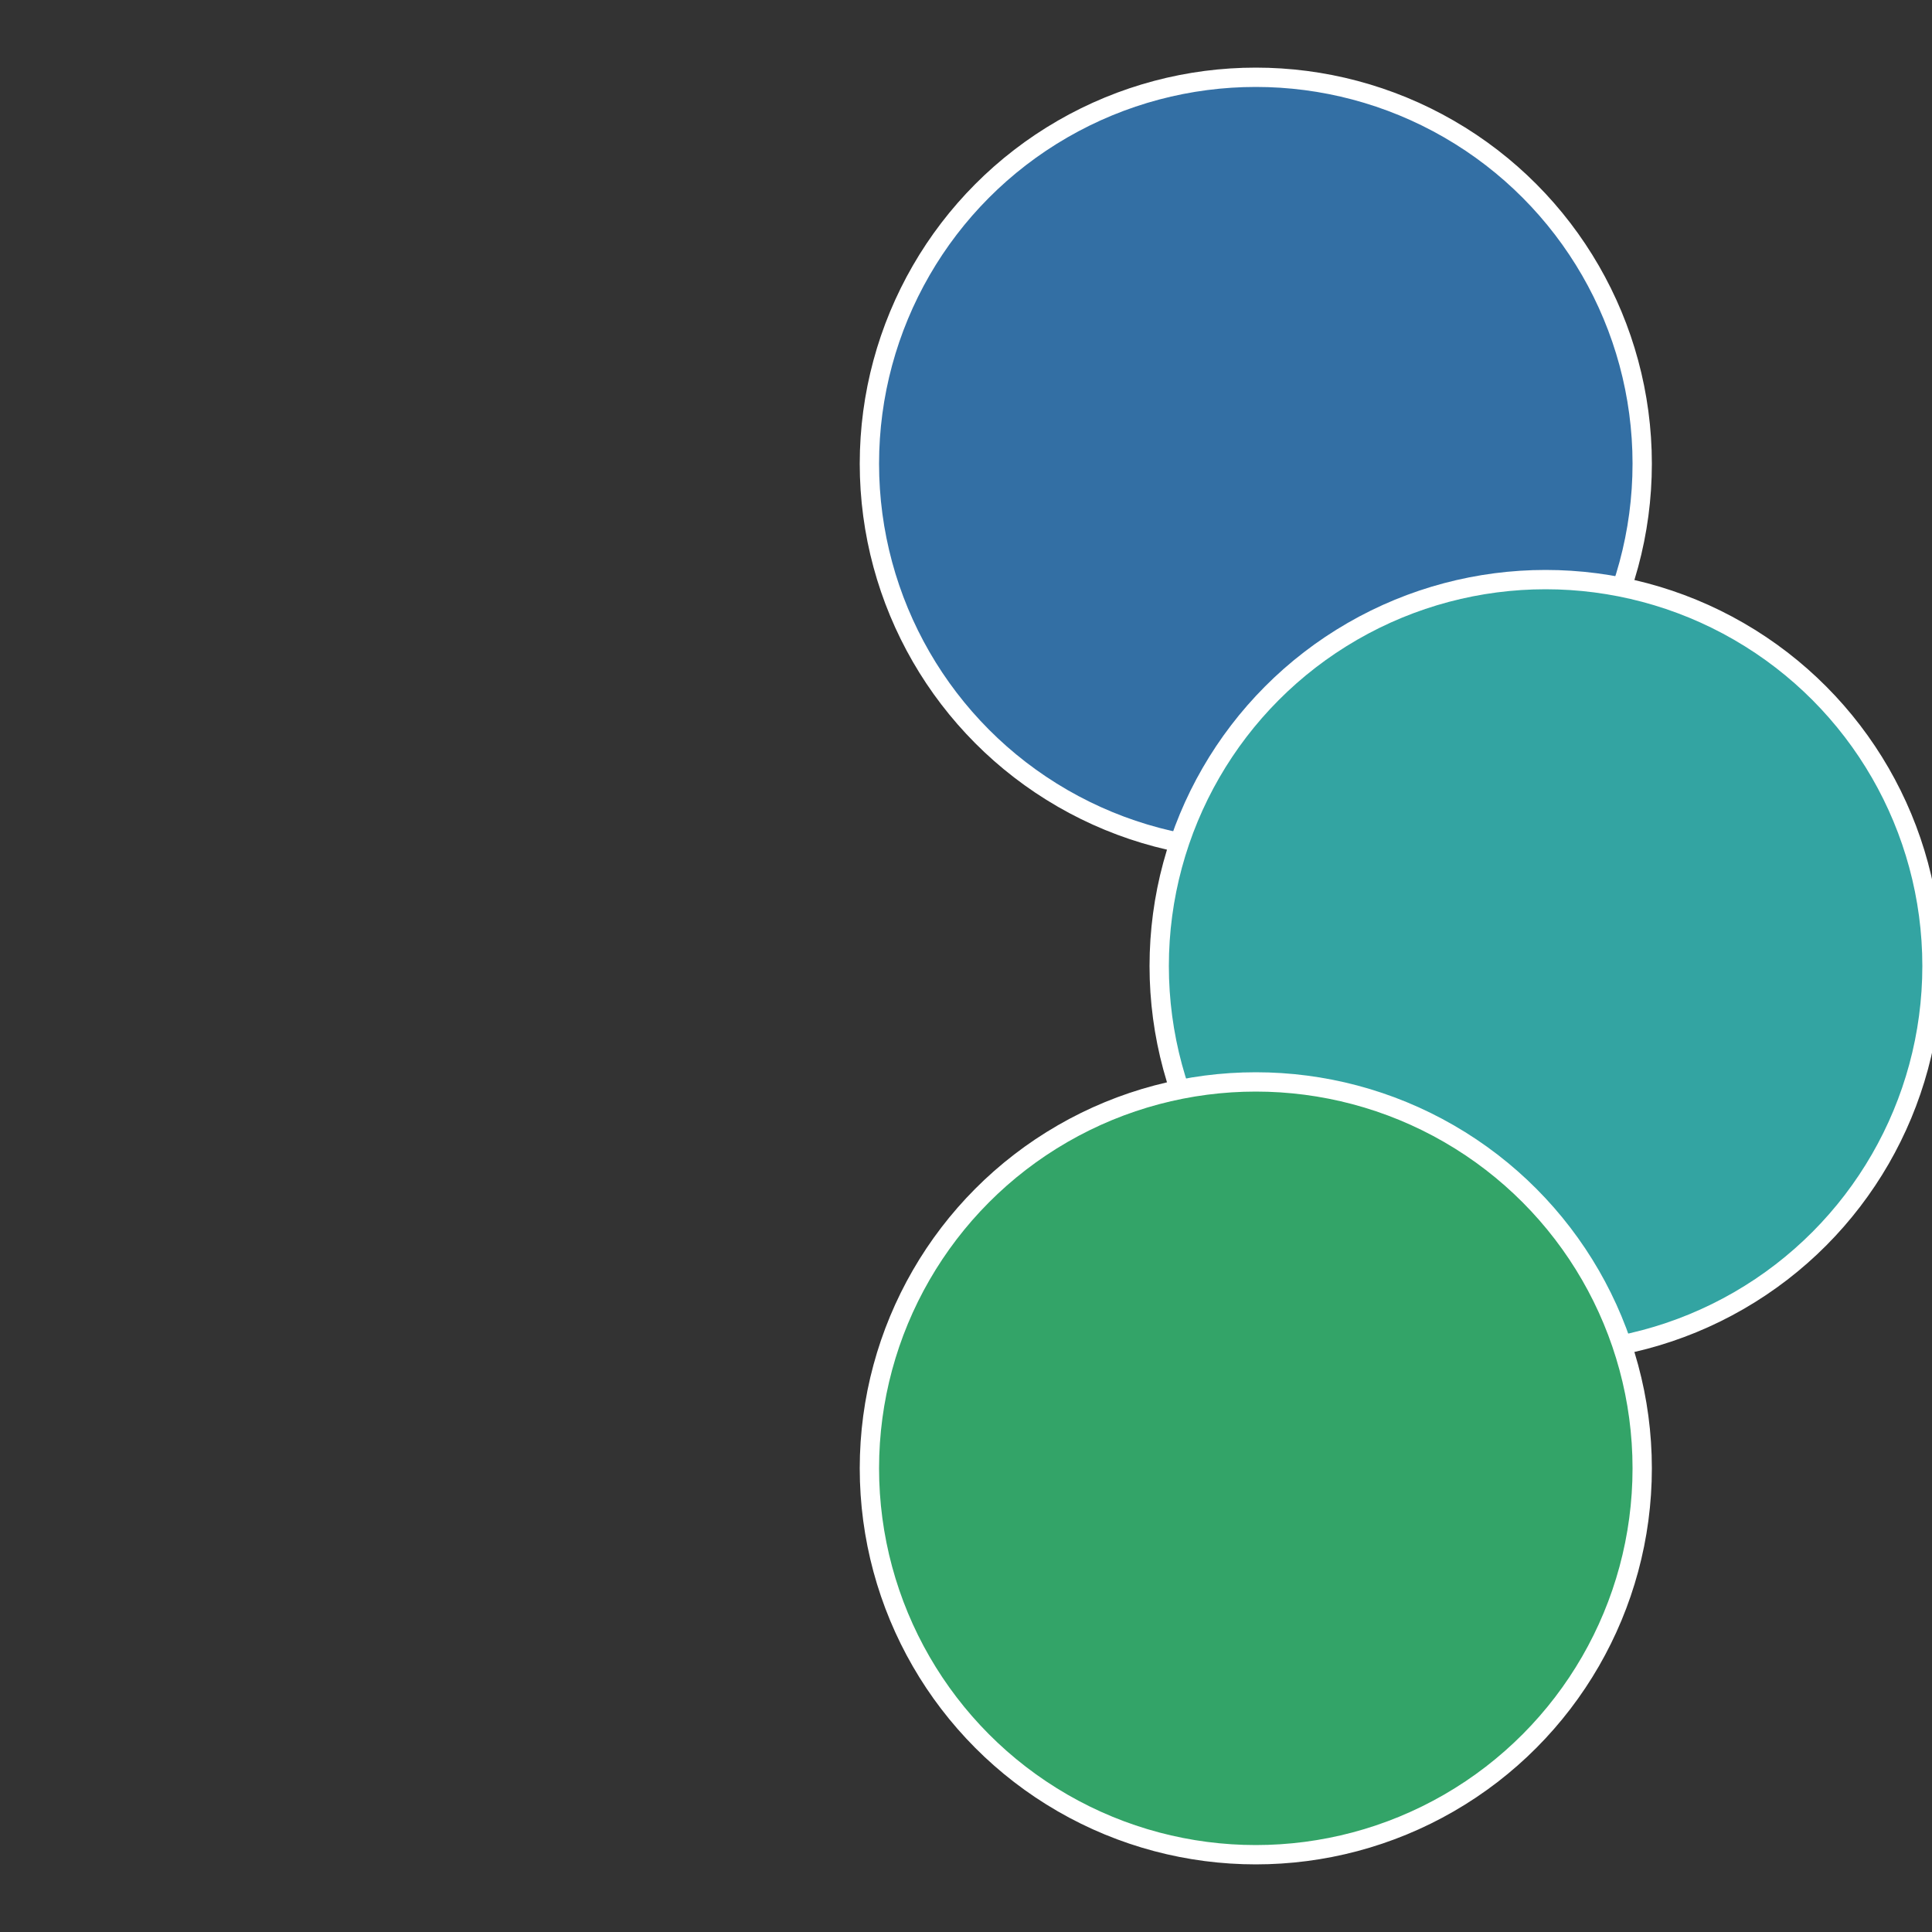
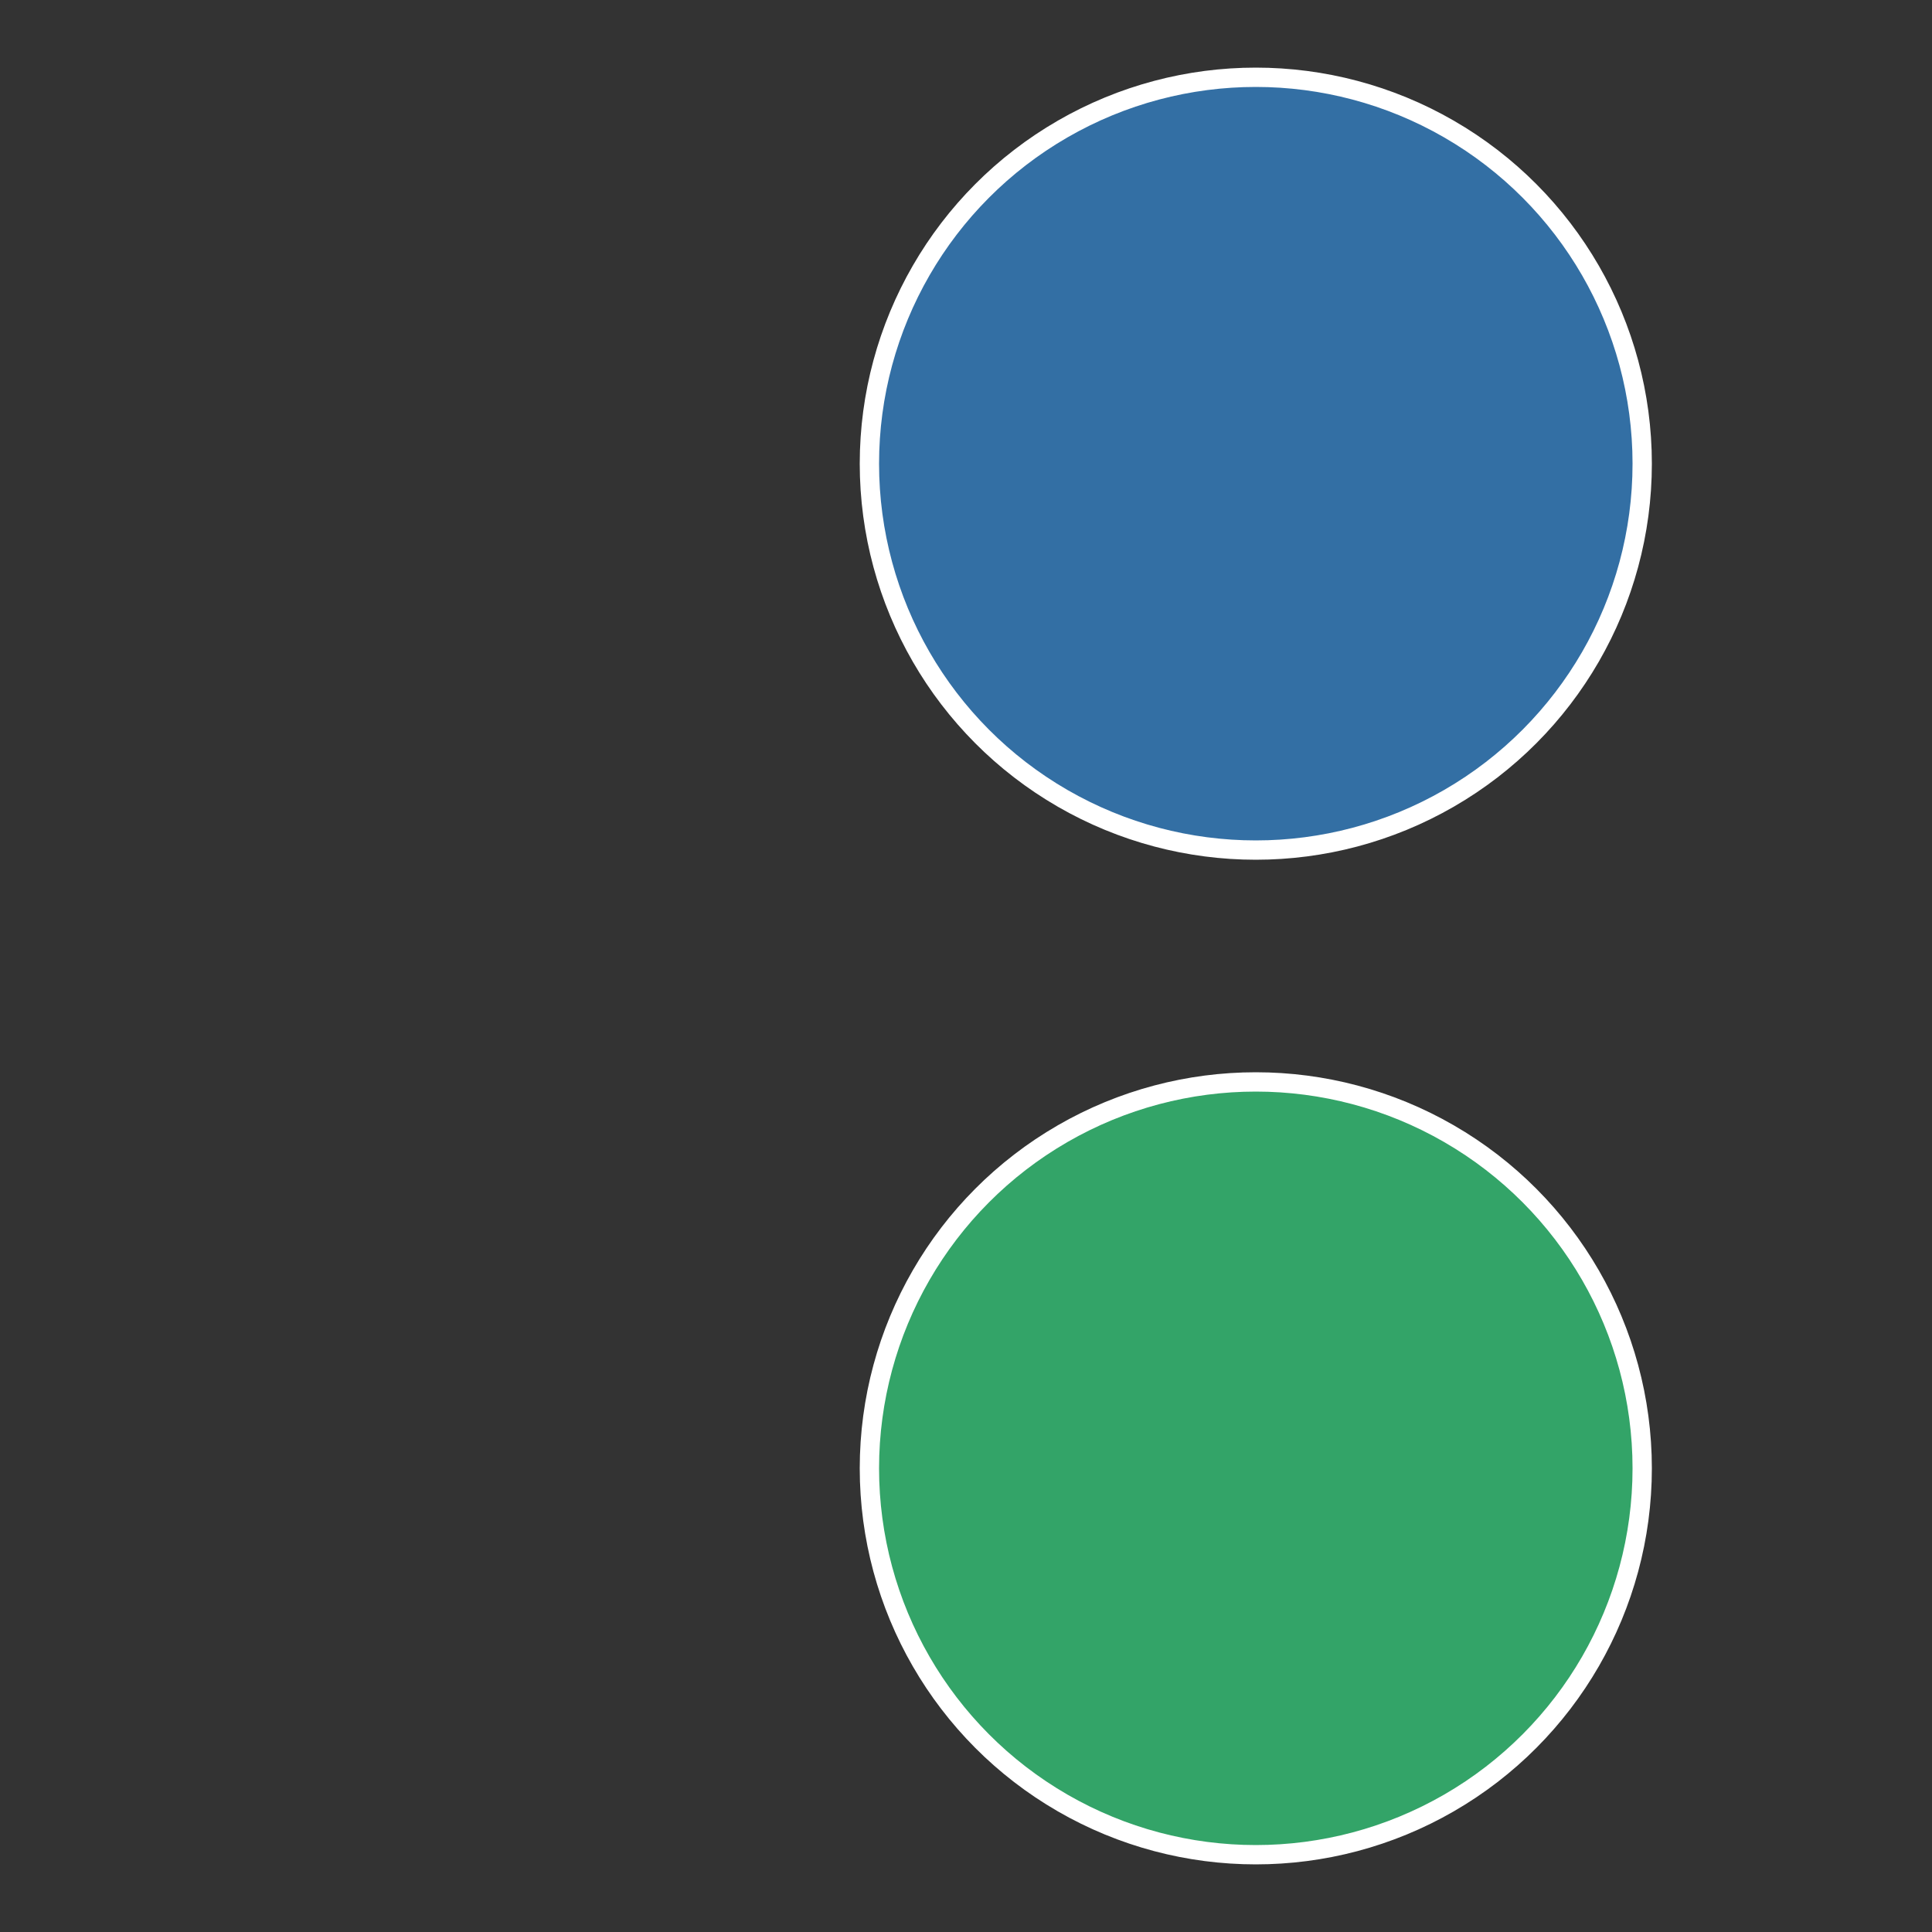
<svg xmlns="http://www.w3.org/2000/svg" width="500" height="500" viewBox="-1 -1 2 2">
  <rect x="-1" y="-1" width="2" height="2" fill="#333333" stroke="none" />
  <circle cx="0.3" cy="-0.52" r="0.4" fill="#336fa4" stroke="#fff" stroke-width="1%" />
-   <circle cx="0.6" cy="0" r="0.4" fill="#33a4a2" stroke="#fff" stroke-width="1%" />
  <circle cx="0.3" cy="0.52" r="0.4" fill="#33a468" stroke="#fff" stroke-width="1%" />
</svg>